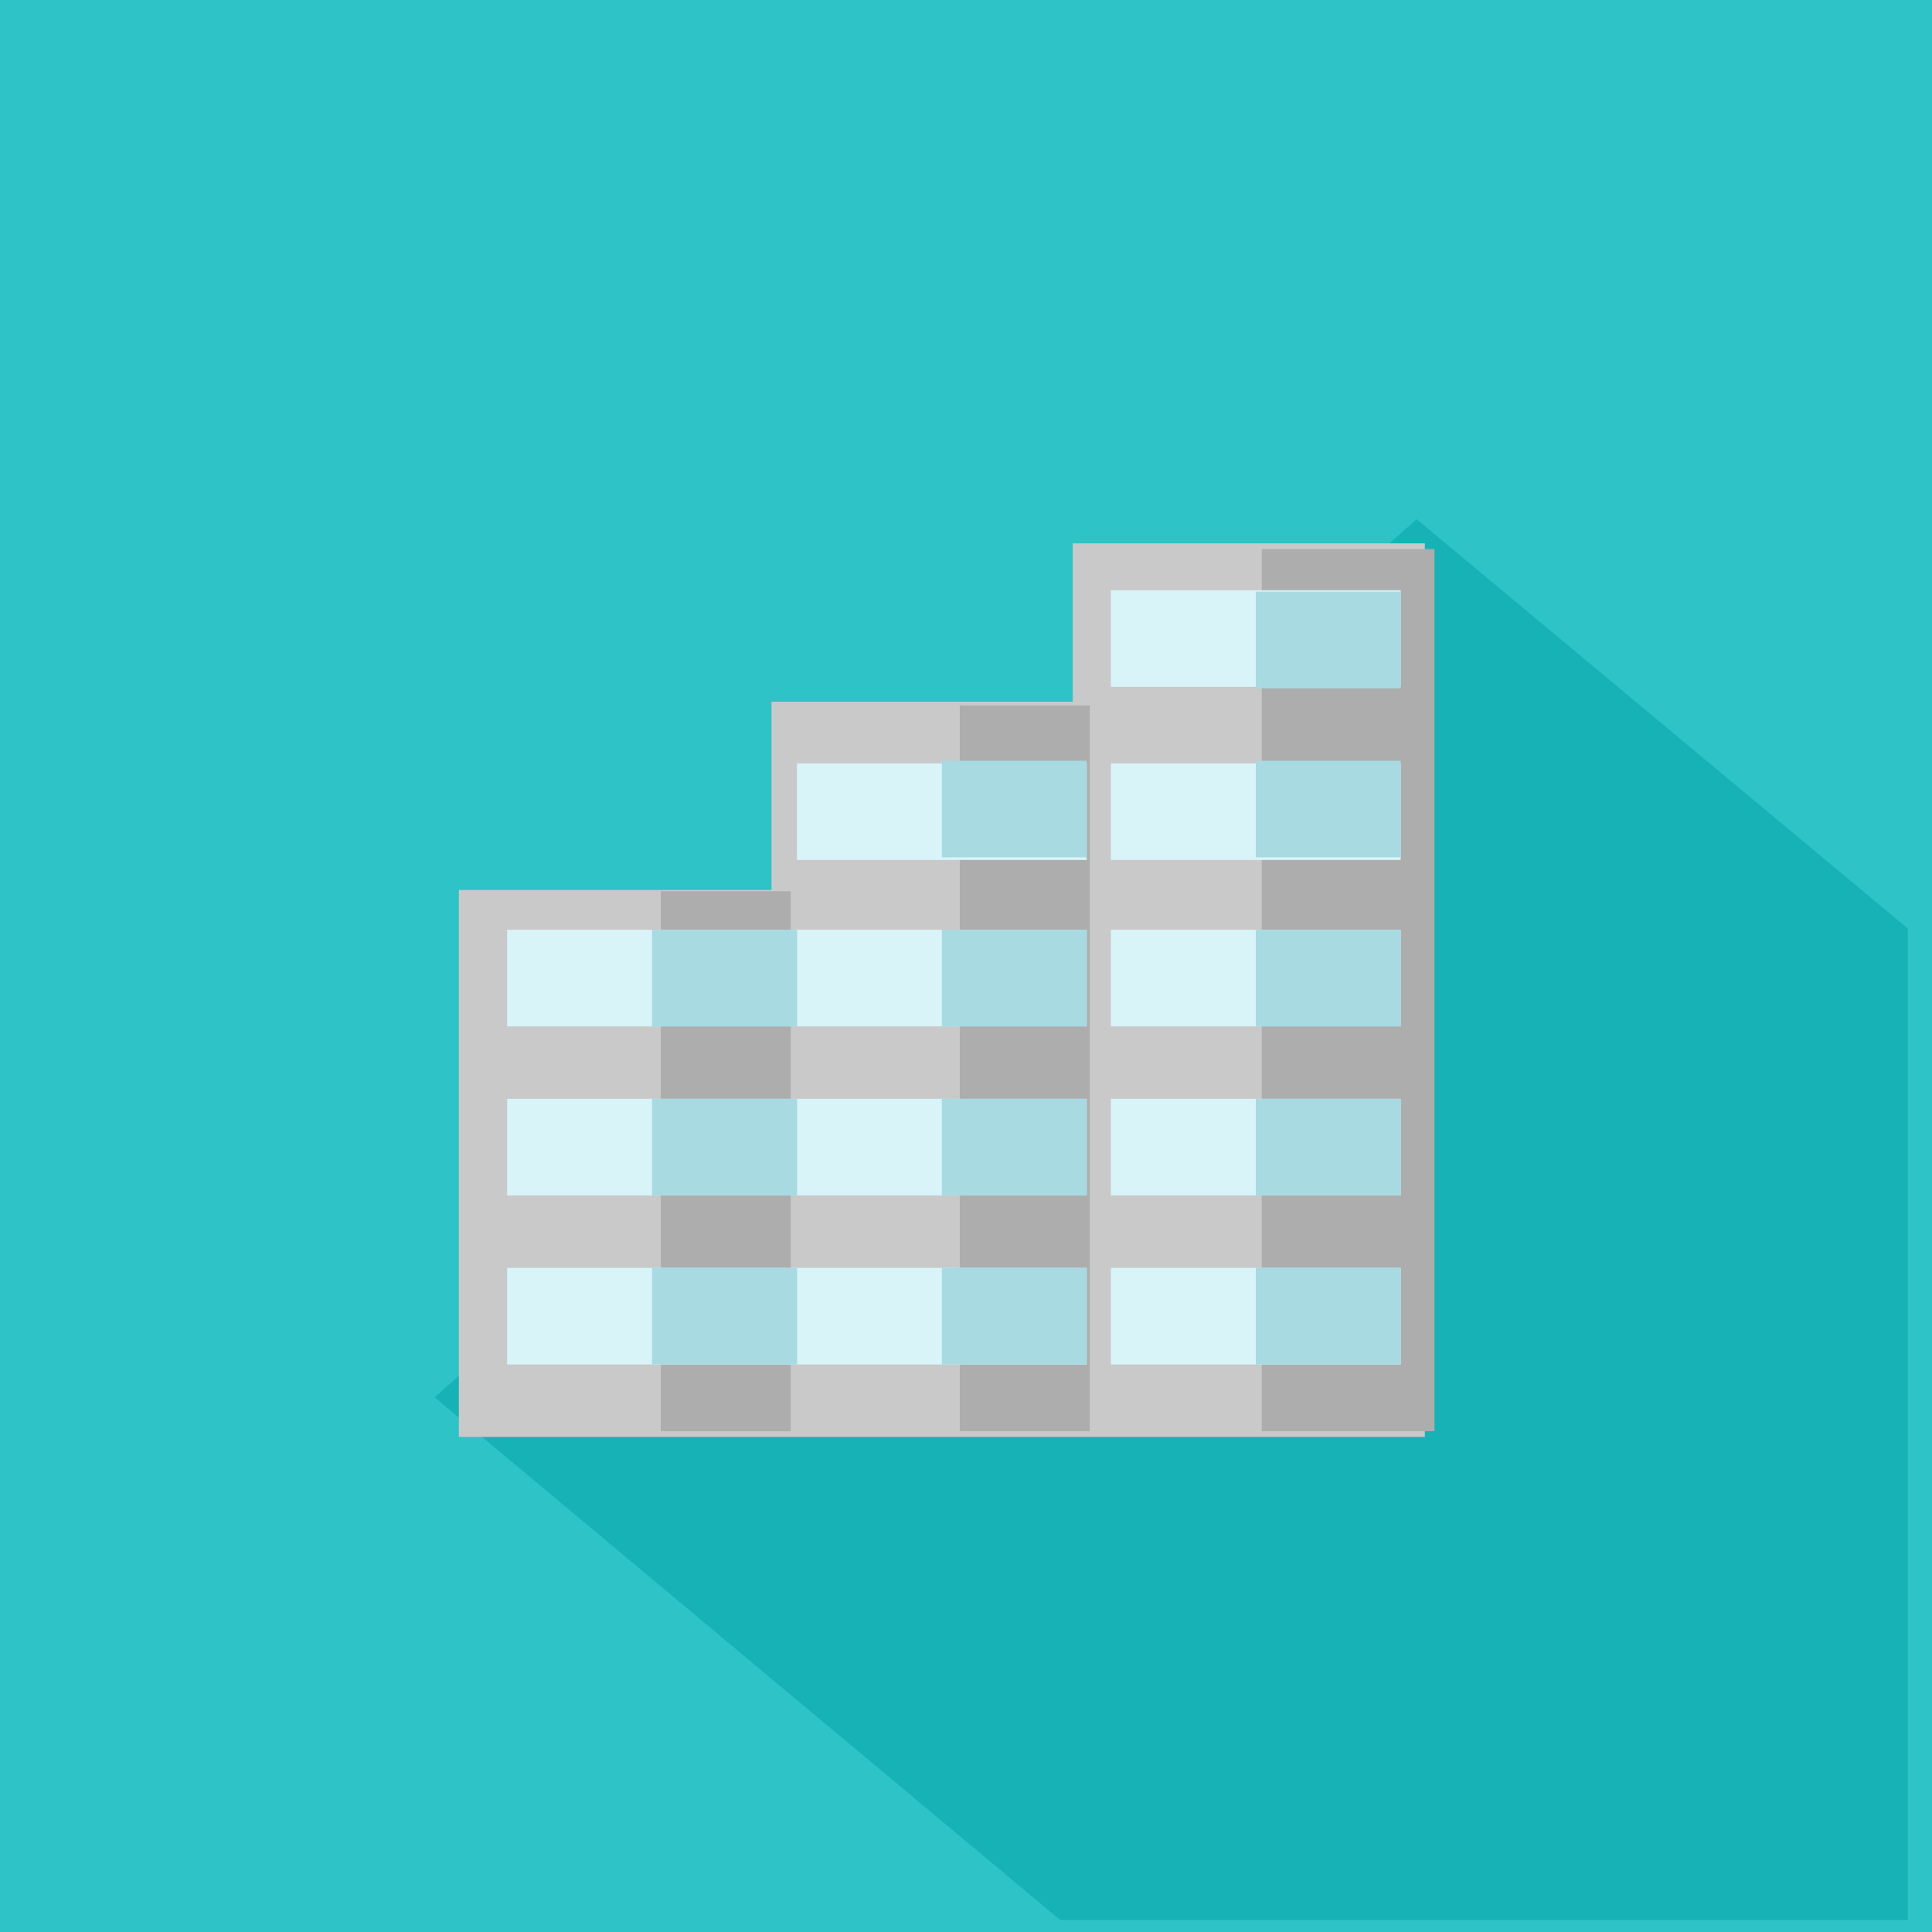
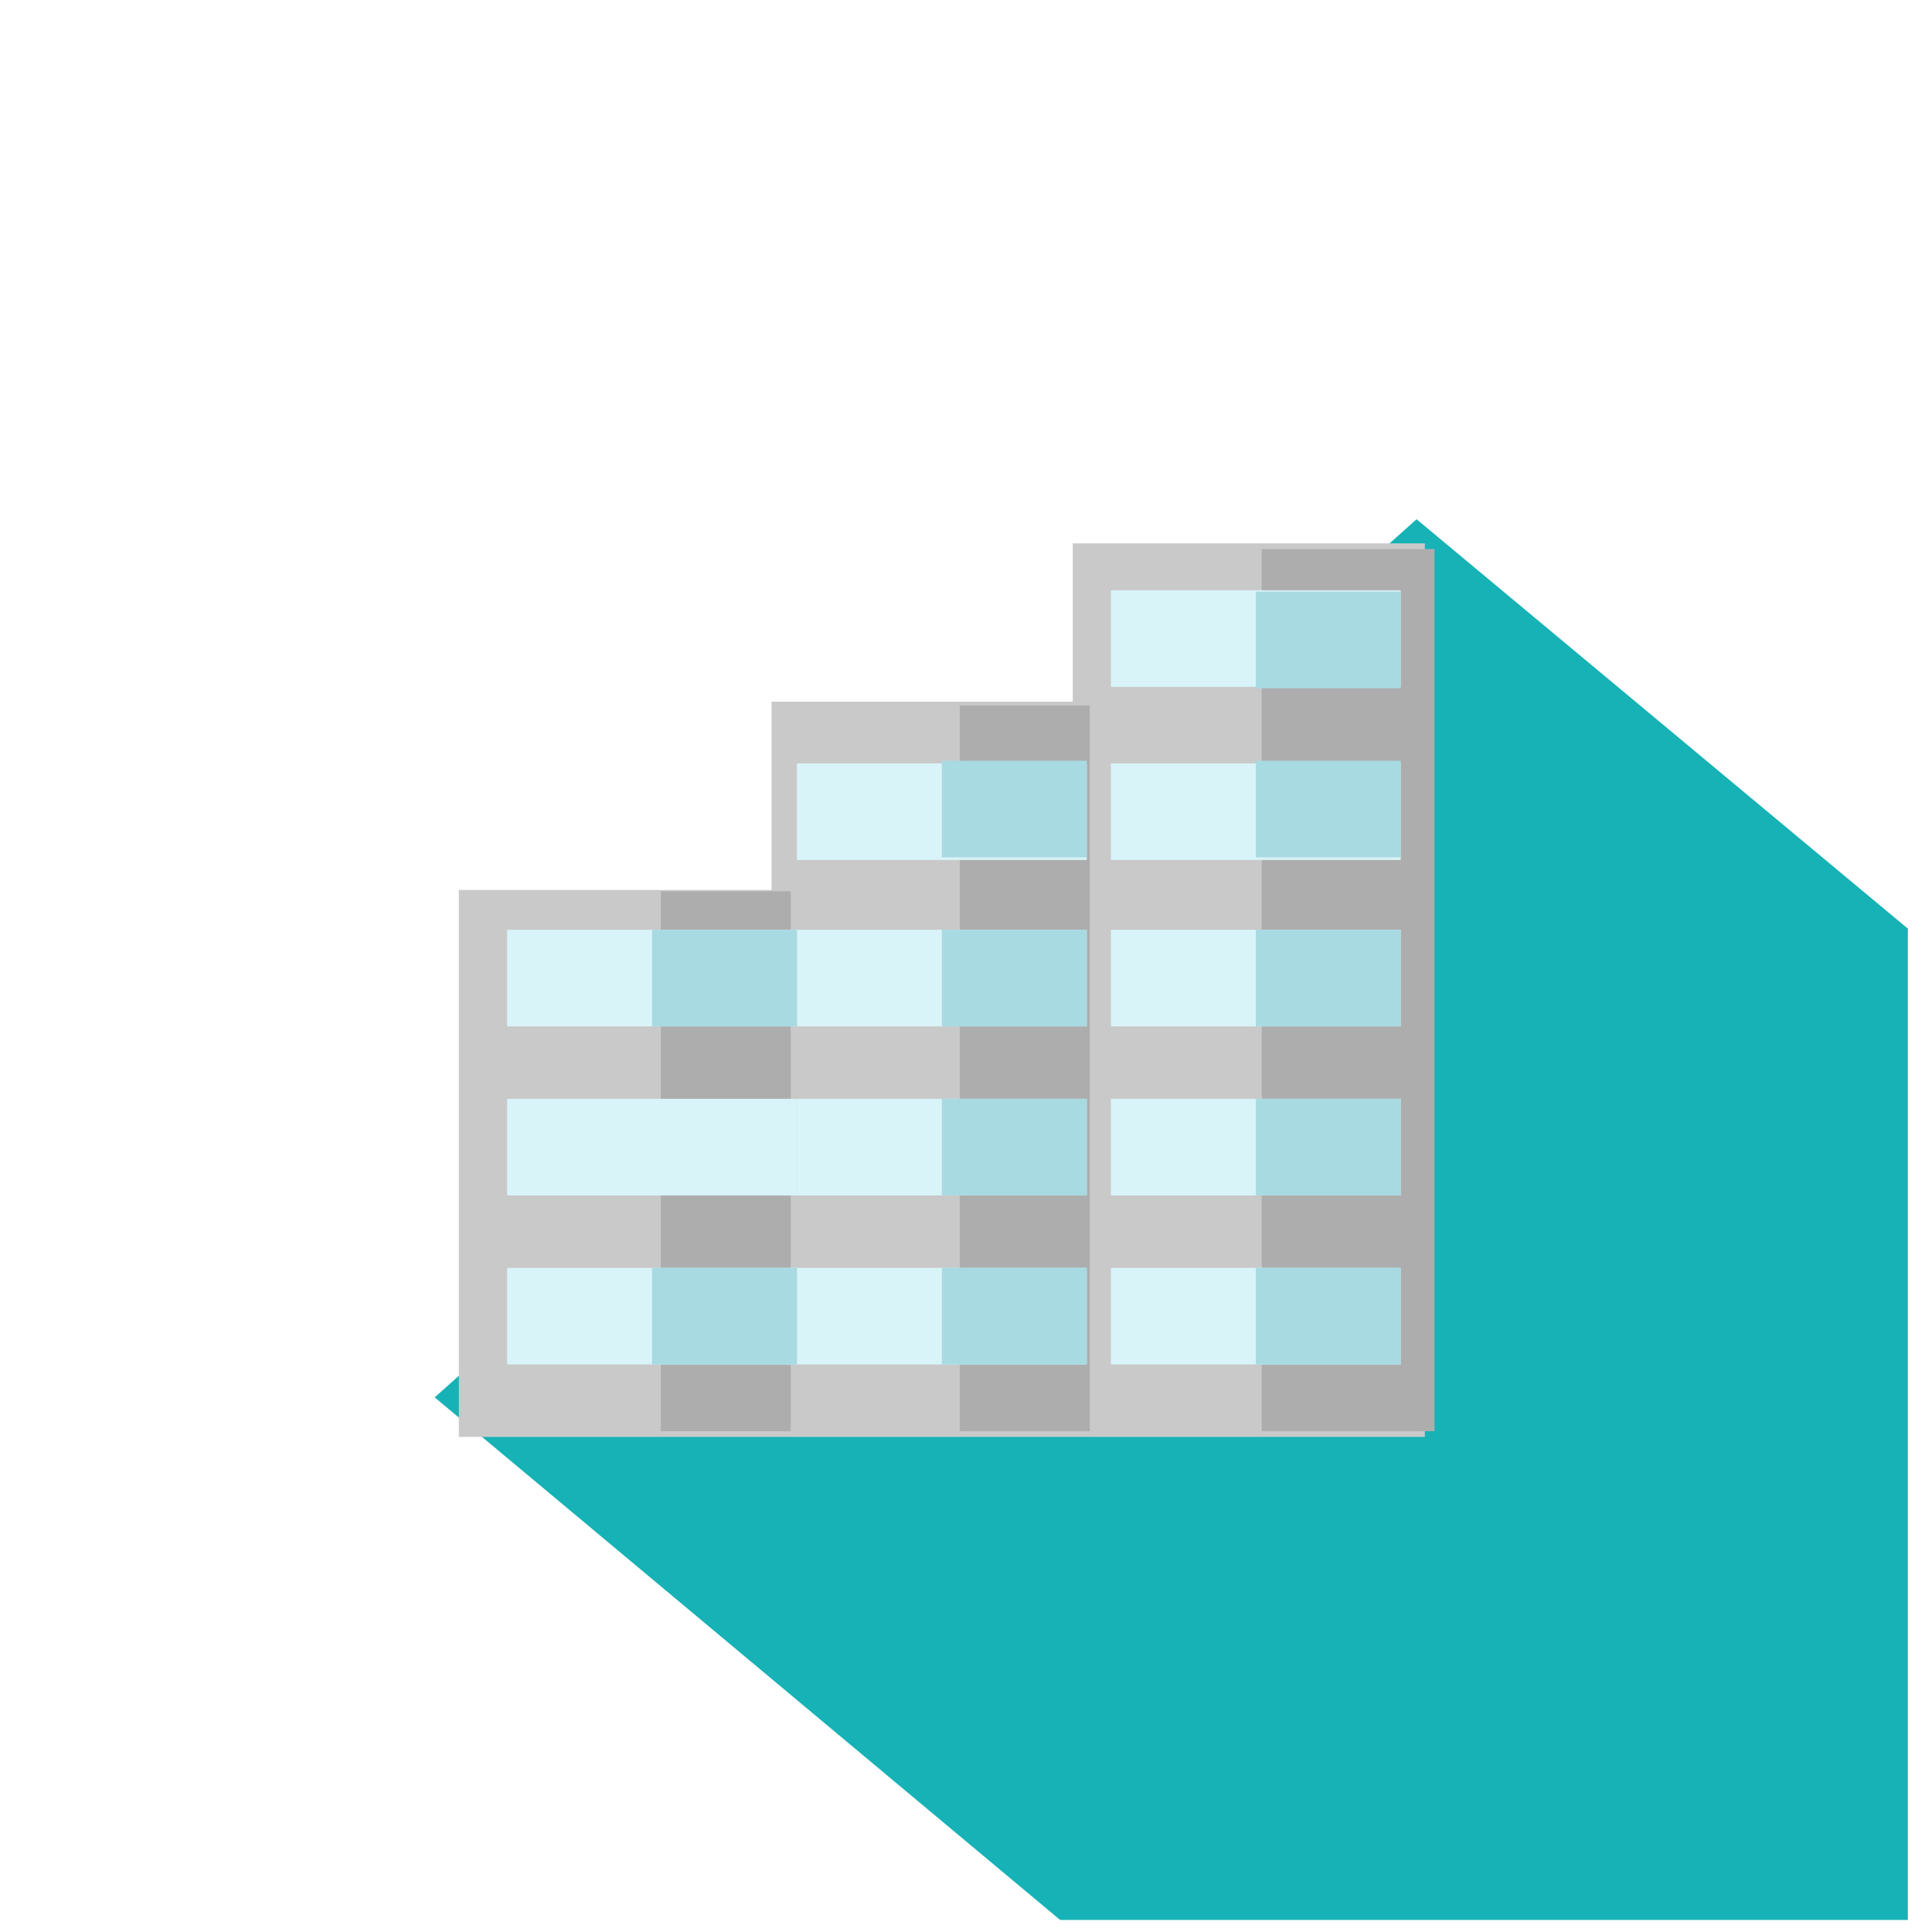
<svg xmlns="http://www.w3.org/2000/svg" viewBox="0 0 80 80">
-   <path d="M0 0h80v80H0V0z" fill="#2DC3C7" />
  <path d="M58.657 21.5L79 38.452V79.5H43.896L18 57.862 58.657 21.5" fill="#16B2B6" />
  <path d="M44.42 29.056H31.947v7.796H19V59.5h40v-37H44.42v6.556z" fill="#C9C9C9" />
  <path d="M52.245 22.736h7.154v36.527h-7.154V22.736z" fill="#ADADAD" />
  <path d="M39.743 29.209h5.382v30.054h-5.382V29.21z" fill="#ADADAD" />
  <path d="M27.362 36.905h5.381v22.359h-5.381v-22.36z" fill="#ADADAD" />
  <path d="M21 52.5h12v4H21v-4z" fill="#D9F4F9" />
  <path d="M21 45.5h12v4H21v-4z" fill="#D9F4F9" />
  <path d="M21 38.5h12v4H21v-4z" fill="#D9F4F9" />
  <path d="M33 52.5h12v4H33v-4z" fill="#D9F4F9" />
  <path d="M46 52.5h12v4H46v-4z" fill="#D9F4F9" />
  <path d="M33 45.5h12v4H33v-4z" fill="#D9F4F9" />
  <path d="M46 45.5h12v4H46v-4z" fill="#D9F4F9" />
  <path d="M33 38.5h12v4H33v-4z" fill="#D9F4F9" />
  <path d="M46 38.5h12v4H46v-4z" fill="#D9F4F9" />
  <path d="M33 31.61h12v4H33v-4z" fill="#D9F4F9" />
  <path d="M46 31.61h12v4H46v-4z" fill="#D9F4F9" />
  <path d="M46 24.442h12v4H46v-4z" fill="#D9F4F9" />
  <path d="M52 24.5h6v4h-6v-4z" fill="#A8DAE2" />
  <path d="M52 31.5h6v4h-6v-4z" fill="#A8DAE2" />
  <path d="M52 38.5h6v4h-6v-4z" fill="#A8DAE2" />
  <path d="M52 45.5h6v4h-6v-4z" fill="#A8DAE2" />
  <path d="M52 52.5h6v4h-6v-4z" fill="#A8DAE2" />
  <path d="M39 31.5h6v4h-6v-4z" fill="#A8DAE2" />
  <path d="M39 38.5h6v4h-6v-4z" fill="#A8DAE2" />
  <path d="M39 45.5h6v4h-6v-4z" fill="#A8DAE2" />
  <path d="M39 52.5h6v4h-6v-4z" fill="#A8DAE2" />
  <path d="M27 38.5h6v4h-6v-4z" fill="#A8DAE2" />
-   <path d="M27 45.5h6v4h-6v-4z" fill="#A8DAE2" />
+   <path d="M27 45.5h6v4v-4z" fill="#A8DAE2" />
  <path d="M27 52.5h6v4h-6v-4z" fill="#A8DAE2" />
</svg>